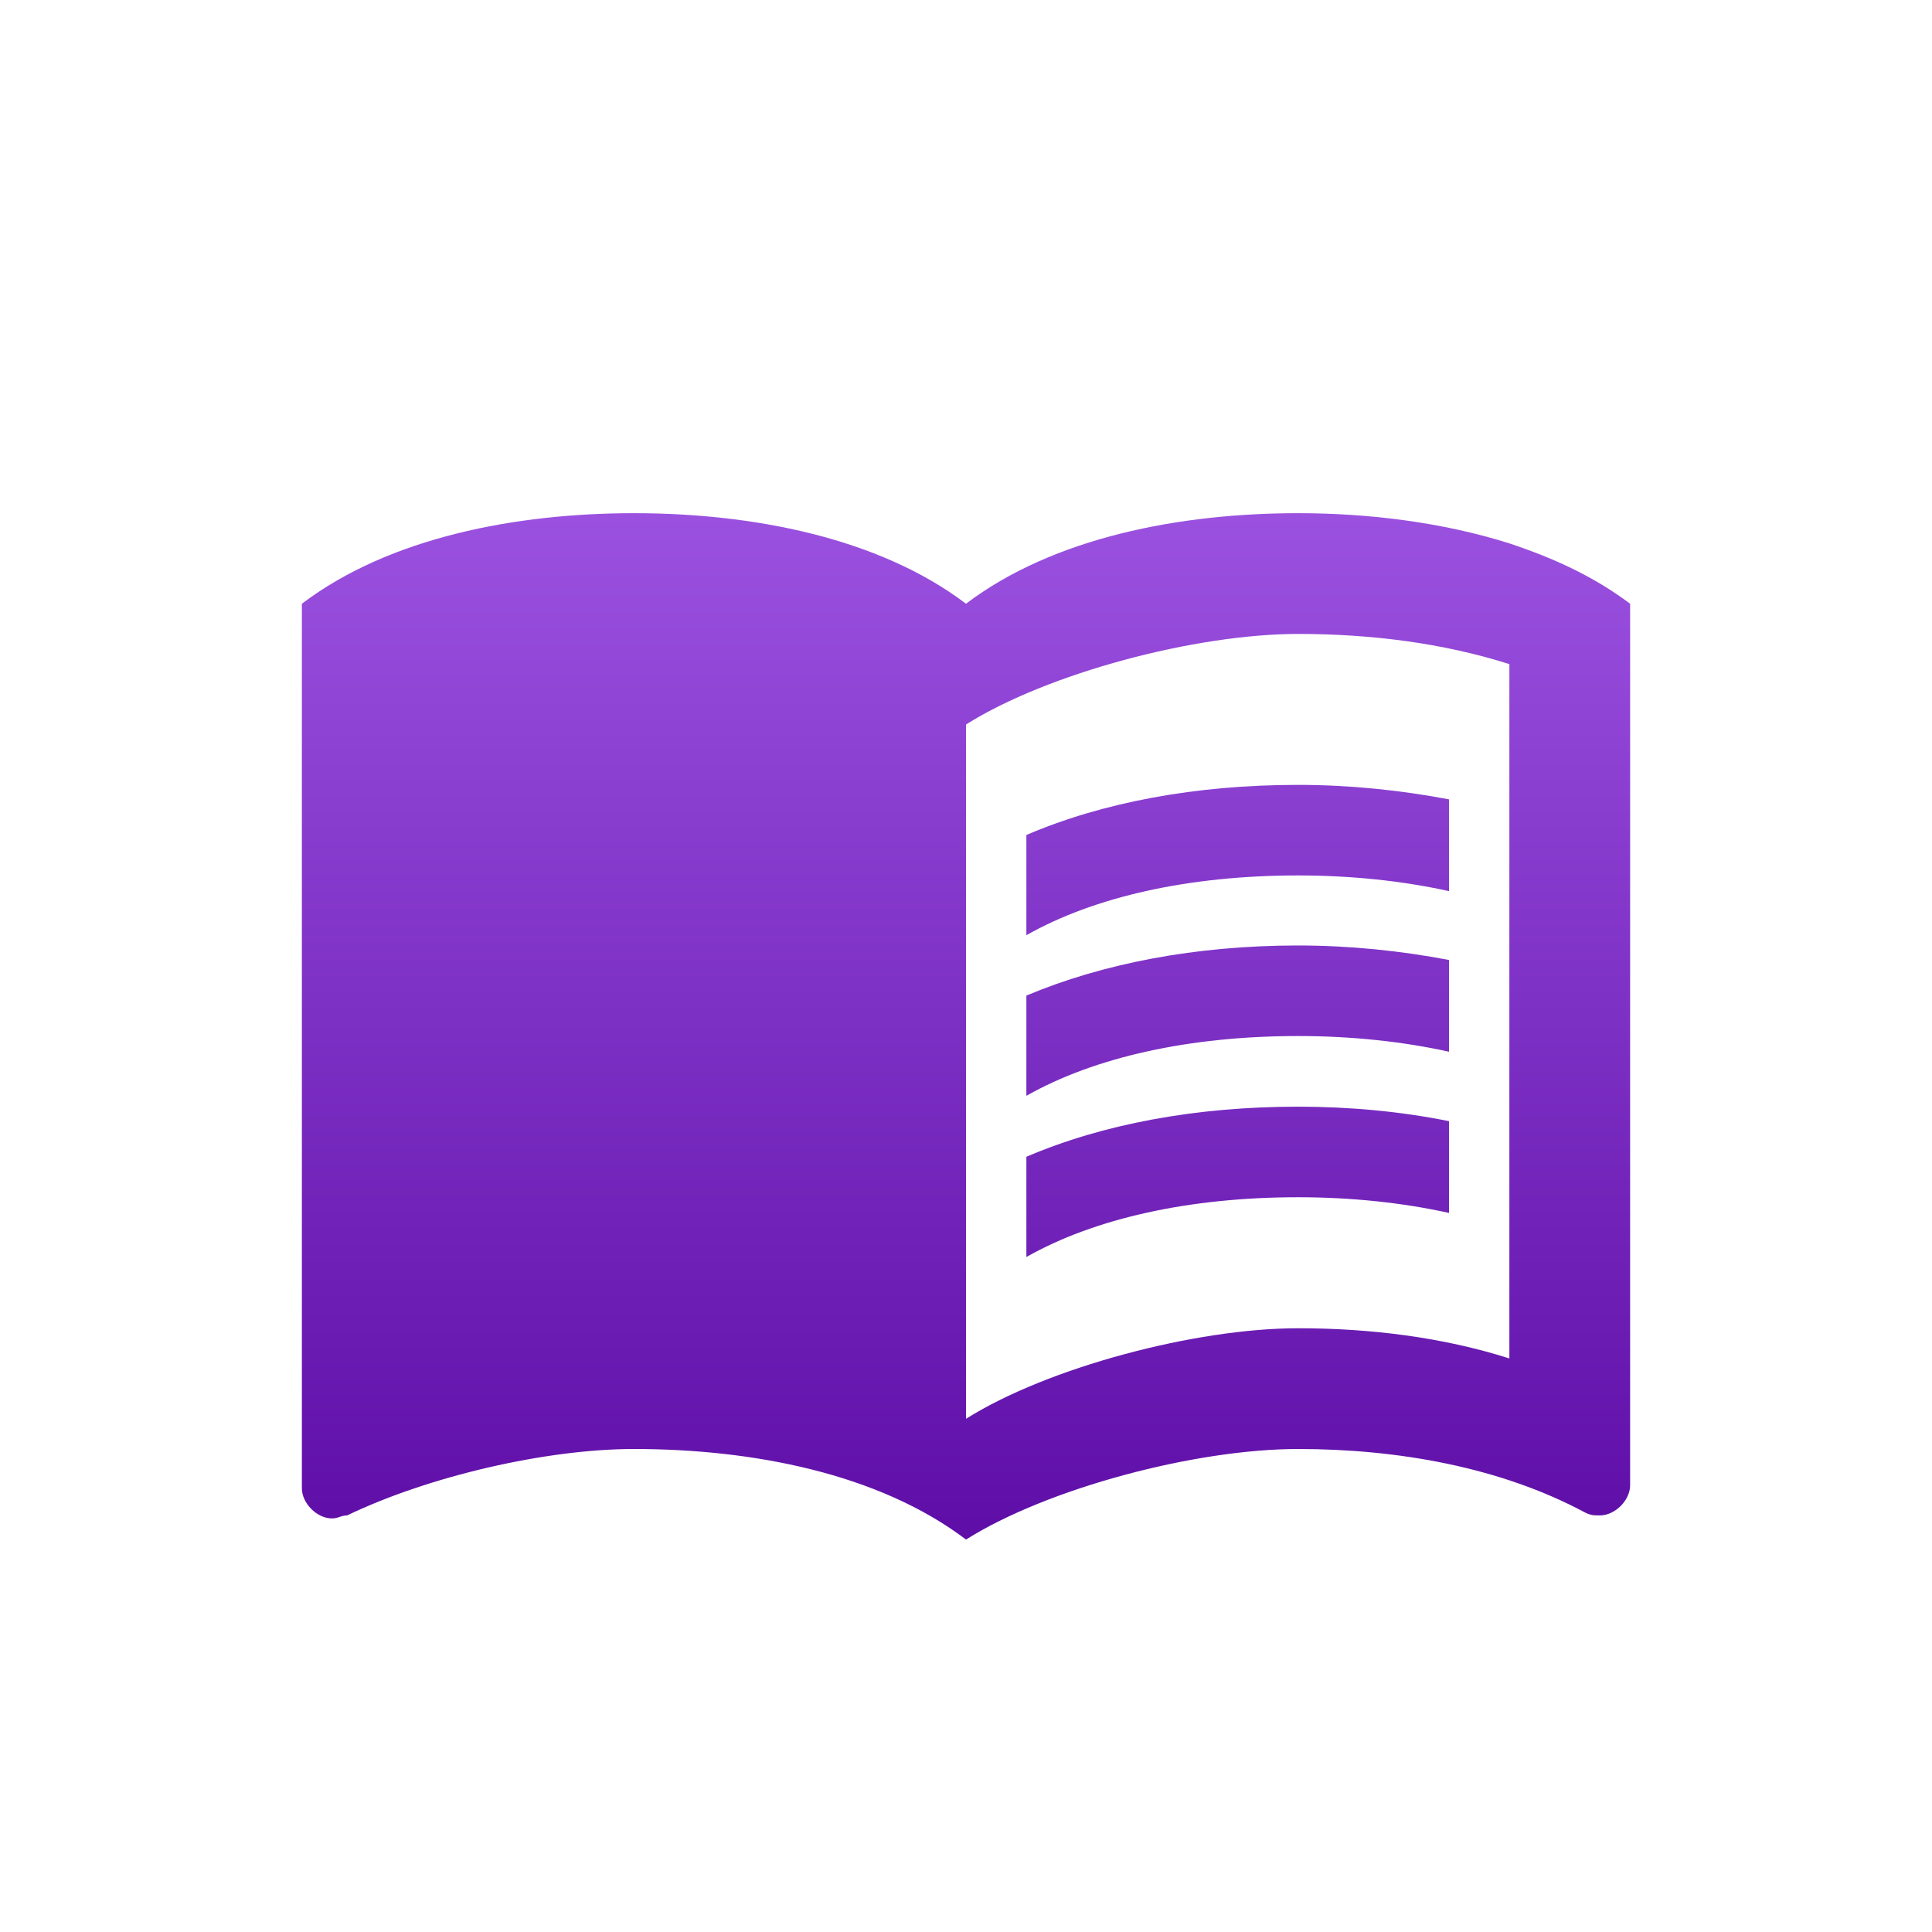
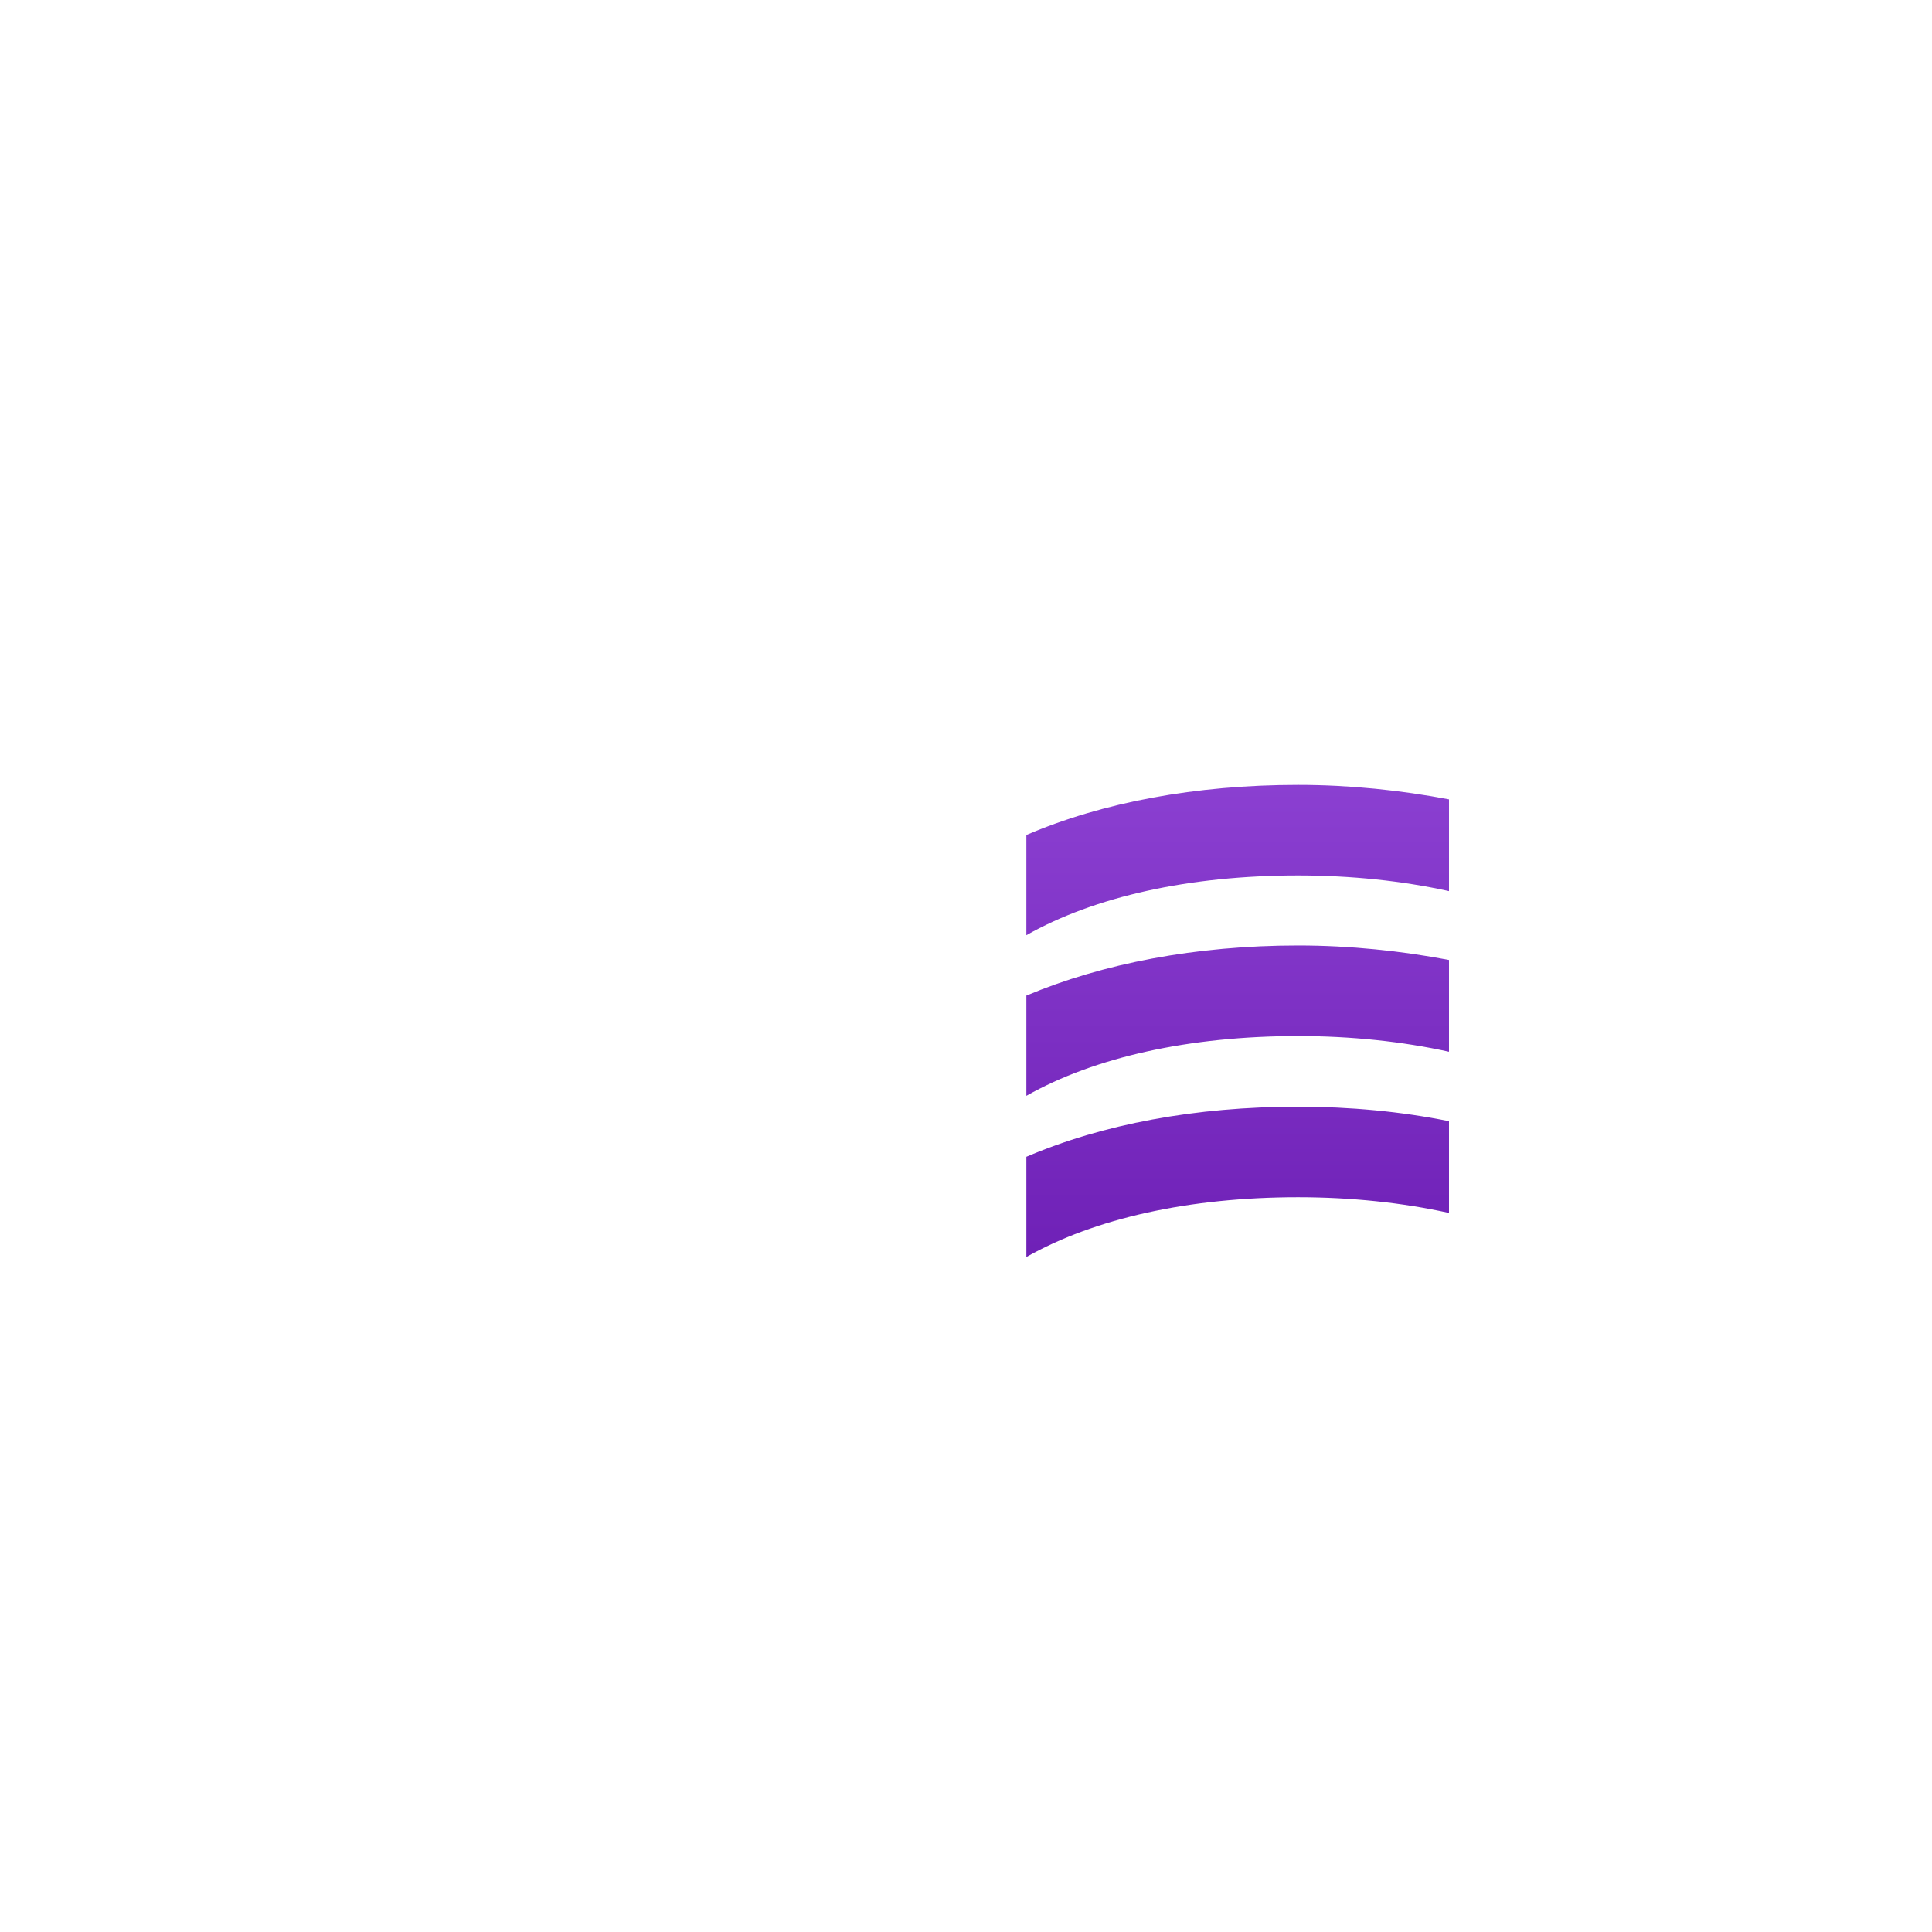
<svg xmlns="http://www.w3.org/2000/svg" width="32" height="32" viewBox="0 0 32 32" fill="none">
  <path d="M21.5 18.33C19.8 18.33 18.26 18.62 17 19.16V20.82C18.13 20.18 19.7 19.83 21.5 19.83C22.38 19.83 23.23 19.92 24 20.09V18.57C23.21 18.41 22.36 18.33 21.5 18.33Z" fill="url(#paint0_linear_20_1857)" />
  <path d="M17 16.49V18.15C18.13 17.51 19.7 17.16 21.5 17.16C22.38 17.16 23.23 17.25 24 17.42V15.9C23.21 15.75 22.36 15.66 21.5 15.66C19.8 15.66 18.26 15.96 17 16.49Z" fill="url(#paint1_linear_20_1857)" />
  <path d="M21.5 14.5C22.38 14.5 23.23 14.59 24 14.76V13.24C23.21 13.09 22.36 13 21.5 13C19.8 13 18.26 13.29 17 13.83V15.49C18.13 14.85 19.7 14.5 21.5 14.5Z" fill="url(#paint2_linear_20_1857)" />
-   <path d="M25 9C23.89 8.65 22.67 8.5 21.5 8.5C19.55 8.5 17.45 8.9 16 10C14.55 8.9 12.45 8.5 10.5 8.5C8.55 8.5 6.45 8.9 5 10V24.65C5 24.9 5.25 25.15 5.5 25.15C5.6 25.15 5.65 25.1 5.75 25.1C7.1 24.45 9.05 24 10.5 24C12.45 24 14.55 24.4 16 25.5C17.35 24.65 19.8 24 21.5 24C23.15 24 24.85 24.3 26.25 25.05C26.35 25.1 26.4 25.1 26.5 25.1C26.75 25.1 27 24.85 27 24.6V10C26.4 9.55 25.75 9.25 25 9ZM25 22.5C23.9 22.15 22.7 22 21.5 22C19.8 22 17.35 22.65 16 23.5V12C17.35 11.15 19.8 10.5 21.5 10.5C22.7 10.5 23.9 10.65 25 11V22.5Z" fill="url(#paint3_linear_20_1857)" />
  <defs>
    <linearGradient id="paint0_linear_20_1857" x1="16" y1="8.5" x2="16" y2="25.5" gradientUnits="userSpaceOnUse">
      <stop stop-color="#9B51E0" />
      <stop offset="1" stop-color="#5E0EA7" />
    </linearGradient>
    <linearGradient id="paint1_linear_20_1857" x1="16" y1="8.5" x2="16" y2="25.5" gradientUnits="userSpaceOnUse">
      <stop stop-color="#9B51E0" />
      <stop offset="1" stop-color="#5E0EA7" />
    </linearGradient>
    <linearGradient id="paint2_linear_20_1857" x1="16" y1="8.5" x2="16" y2="25.5" gradientUnits="userSpaceOnUse">
      <stop stop-color="#9B51E0" />
      <stop offset="1" stop-color="#5E0EA7" />
    </linearGradient>
    <linearGradient id="paint3_linear_20_1857" x1="16" y1="8.5" x2="16" y2="25.5" gradientUnits="userSpaceOnUse">
      <stop stop-color="#9B51E0" />
      <stop offset="1" stop-color="#5E0EA7" />
    </linearGradient>
  </defs>
</svg>